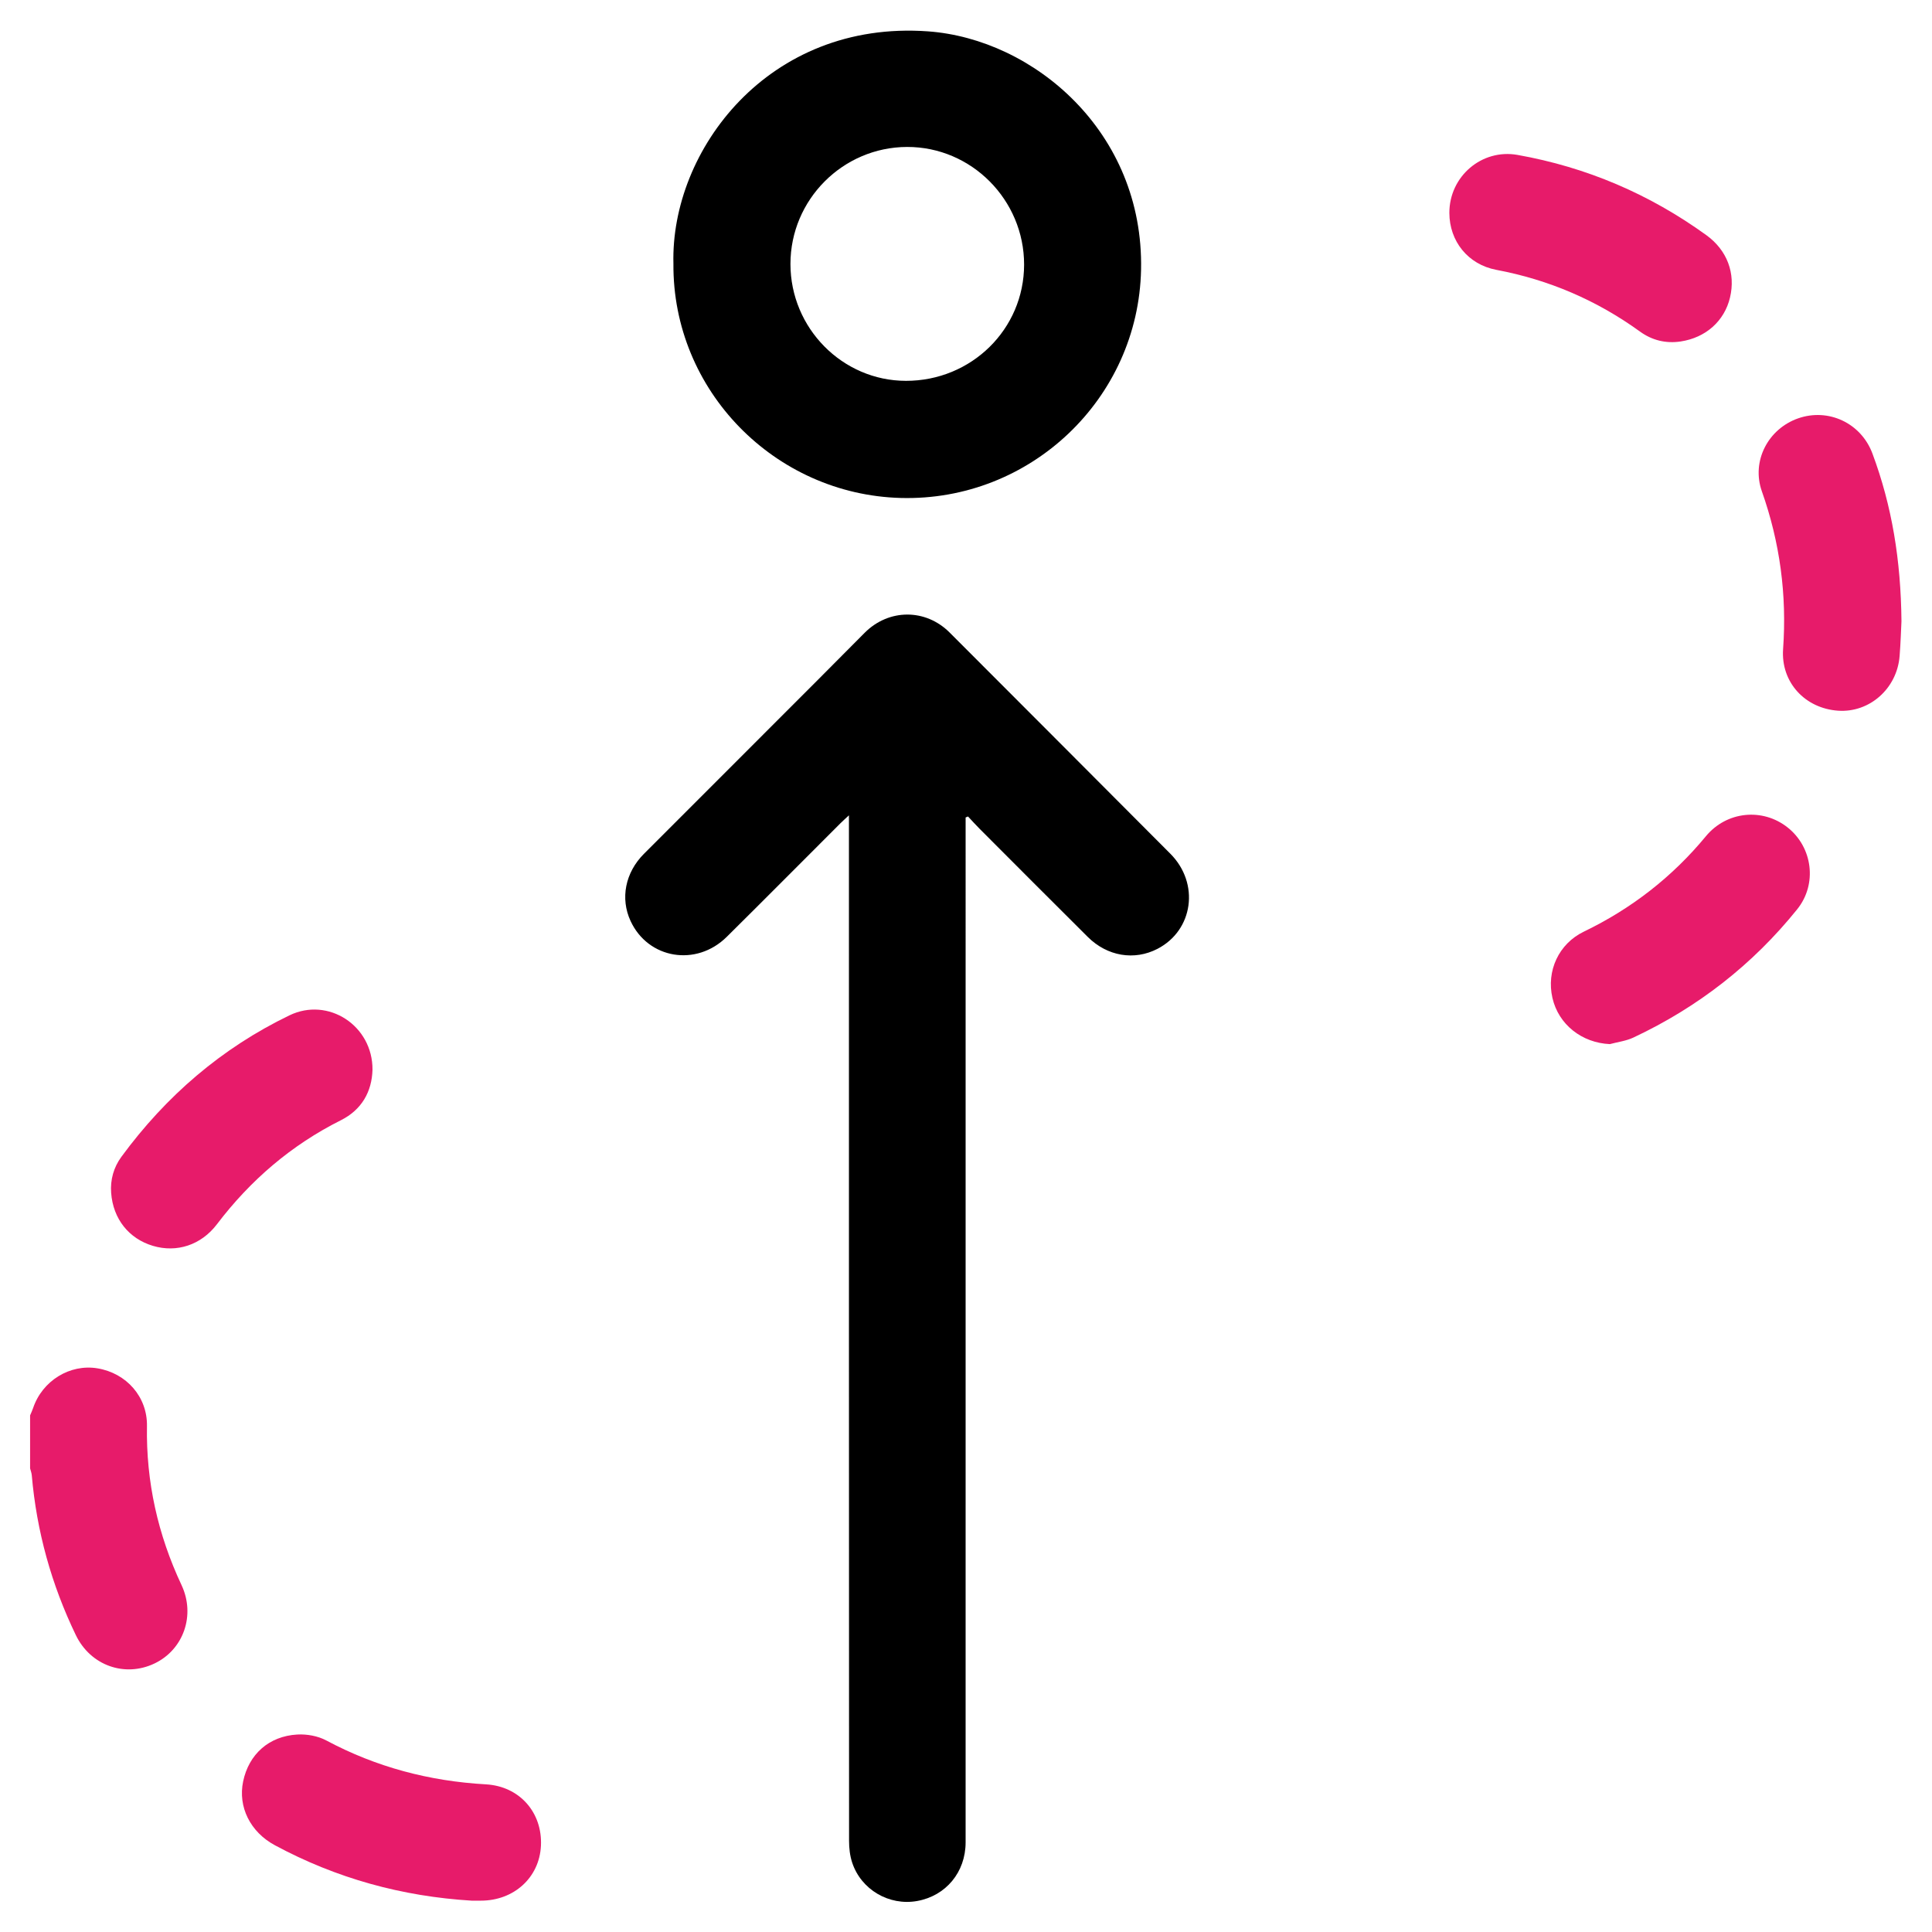
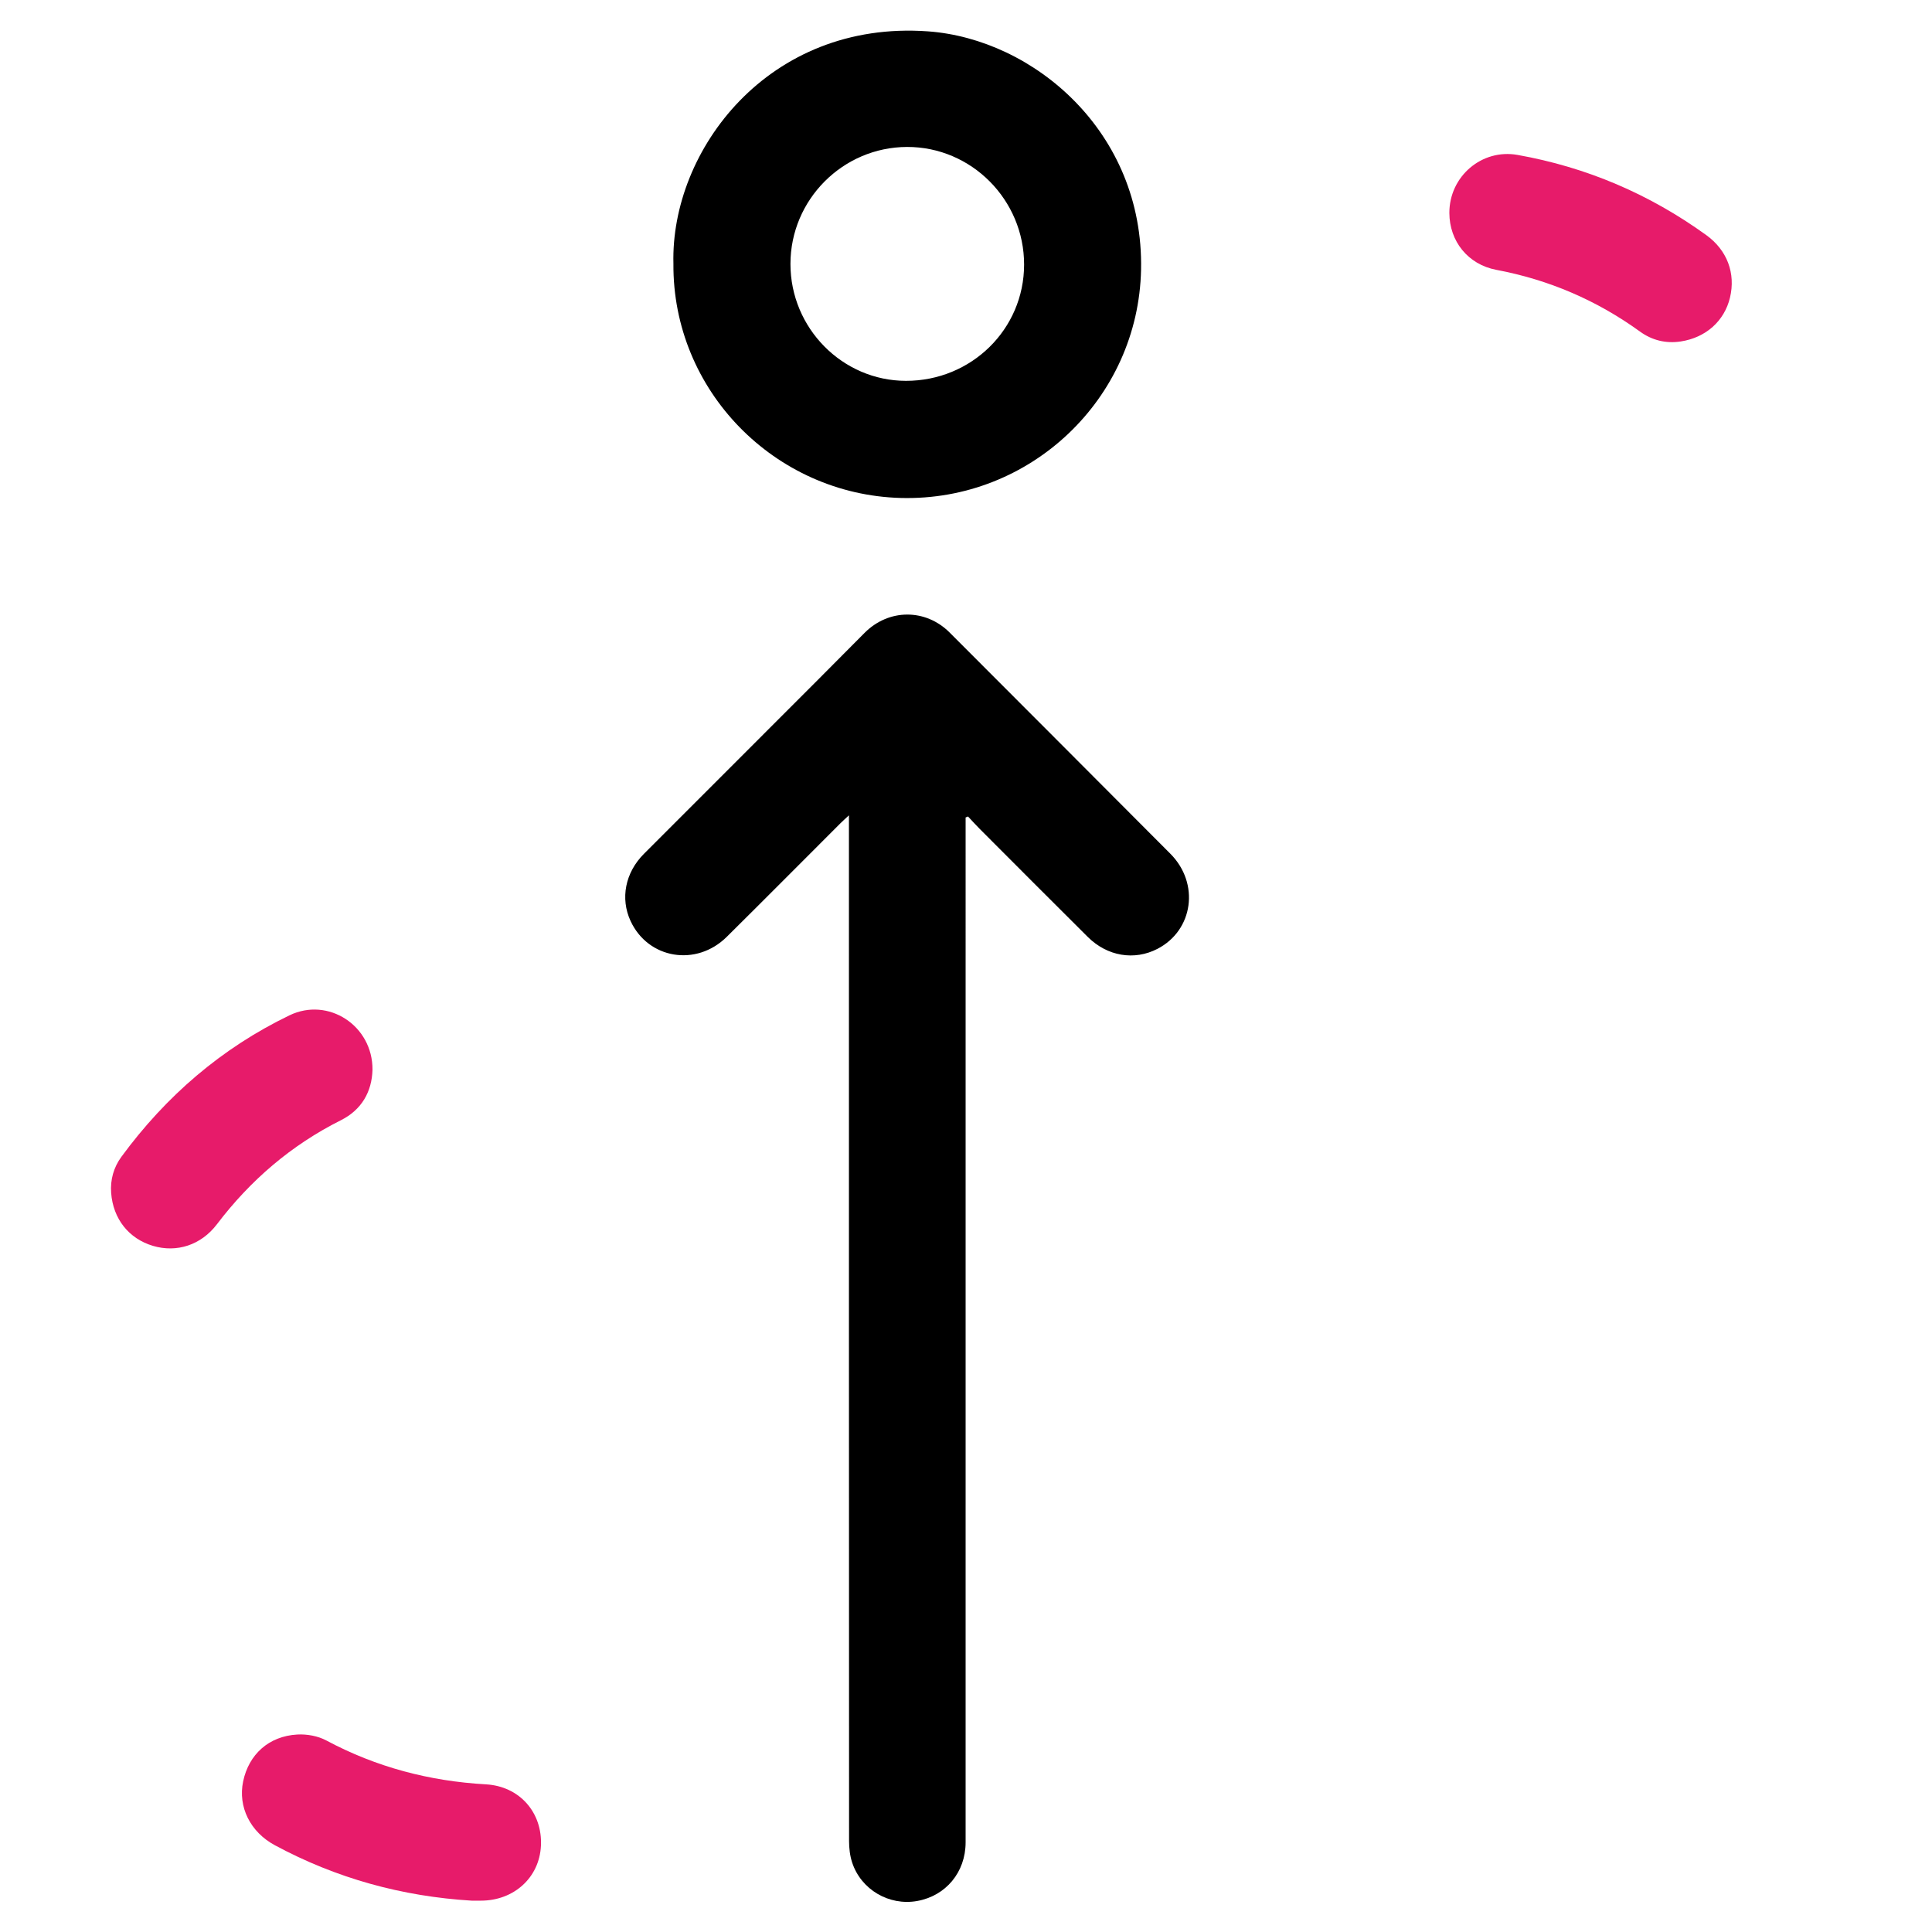
<svg xmlns="http://www.w3.org/2000/svg" viewBox="0 0 1365.333 1365.333" height="1365.333" width="1365.333" xml:space="preserve" id="svg2" version="1.1">
  <defs id="defs6">
    <clipPath id="clipPath18" clipPathUnits="userSpaceOnUse">
      <path id="path16" d="M 0,1024 H 1024 V 0 H 0 Z" />
    </clipPath>
  </defs>
  <g transform="matrix(1.333,0,0,-1.333,0,1365.333)" id="g10">
    <g id="g12">
      <g clip-path="url(#clipPath18)" id="g14">
        <g transform="translate(15.954,273.893)" id="g20">
-           <path id="path22" style="fill:#e71b6a;fill-opacity:1;fill-rule:nonzero;stroke:none" d="M 0,0 C 0.535,1.286 1.152,2.544 1.593,3.861 6.438,18.306 21.042,27.35 35.679,24.942 51.095,22.406 62.217,9.793 61.958,-5.673 c -0.497,-29.57 5.772,-57.555 18.323,-84.29 7.518,-16.016 1.013,-34.261 -14.334,-41.579 -15.717,-7.494 -33.878,-1.127 -41.677,15.013 C 11.305,-89.704 3.457,-61.418 0.885,-31.698 0.78,-30.483 0.303,-29.3 0,-28.101 Z" />
-         </g>
+           </g>
        <g transform="translate(511.927,590.87)" id="g24">
          <path id="path26" style="fill:#000000;fill-opacity:1;fill-rule:nonzero;stroke:none" d="m 0,0 v -6.136 c 0,-179.072 0.002,-358.145 -0.005,-537.218 0,-15.807 -10.463,-28.395 -25.766,-31.097 -14.832,-2.618 -29.671,6.034 -34.389,20.431 -1.177,3.594 -1.63,7.579 -1.631,11.385 -0.077,179.072 -0.067,358.144 -0.067,537.217 v 6.556 c -1.979,-1.845 -3.256,-2.965 -4.455,-4.162 -20.102,-20.088 -40.122,-40.26 -60.314,-60.257 -16.165,-16.009 -41.685,-11.719 -51,8.397 -5.523,11.928 -2.857,25.647 7.075,35.595 30.232,30.281 60.509,60.515 90.755,90.78 8.788,8.795 17.512,17.654 26.302,26.447 12.797,12.802 32.294,12.851 45.035,0.093 39.022,-39.075 78.054,-78.139 117.018,-117.271 15.631,-15.699 12.178,-40.561 -6.855,-50.406 -12.24,-6.332 -26.58,-3.983 -36.931,6.304 C 45.646,-44.333 26.613,-25.23 7.561,-6.147 5.4,-3.983 3.357,-1.702 1.261,0.525 0.84,0.35 0.42,0.175 0,0" />
        </g>
        <g transform="translate(419.06,884.322)" id="g28">
          <path id="path30" style="fill:#000000;fill-opacity:1;fill-rule:nonzero;stroke:none" d="m 0,0 c -0.001,-34.04 27.566,-61.94 61.232,-61.971 34.716,-0.031 62.611,27.406 62.639,61.609 0.027,34.343 -27.951,62.48 -62.04,62.39 C 27.773,61.939 0.002,34.079 0,0 m -62.043,0.113 c -1.574,60.055 50.35,129.289 134.929,123.2 C 128.901,119.279 187.329,70 185.876,-2.958 184.512,-71.418 127.217,-125.943 58.43,-124.063 -8.305,-122.24 -62.562,-67.116 -62.043,0.113" />
        </g>
        <g transform="translate(250.071,16.615)" id="g32">
          <path id="path34" style="fill:#e71b6a;fill-opacity:1;fill-rule:nonzero;stroke:none" d="m 0,0 c -36.934,2.243 -71.765,11.827 -104.361,29.387 -13.037,7.023 -19.638,20.335 -16.809,33.838 3.004,14.341 13.64,24.016 28.749,24.856 5.075,0.283 10.892,-0.769 15.337,-3.145 C -50.582,70.771 -22.403,63.362 7.517,61.666 25.433,60.65 37.568,46.685 36.71,29.084 35.891,12.273 22.435,-0.004 4.834,0 3.223,0.001 1.611,0 0,0" />
        </g>
        <g transform="translate(197.479,457.121)" id="g36">
          <path id="path38" style="fill:#e71b6a;fill-opacity:1;fill-rule:nonzero;stroke:none" d="m 0,0 c -0.339,-11.657 -5.729,-21.229 -16.738,-26.75 -26.328,-13.205 -47.976,-31.793 -65.736,-55.159 -8.386,-11.033 -21.283,-15.221 -33.927,-11.45 -12.715,3.791 -21.135,14.221 -22.153,28.115 -0.508,6.926 1.313,13.493 5.476,19.158 23.628,32.162 53.055,57.549 89.049,74.934 C -23.465,38.779 0.168,23.404 0,0" />
        </g>
        <g transform="translate(768.383,911.342)" id="g40">
          <path id="path42" style="fill:#e71b6a;fill-opacity:1;fill-rule:nonzero;stroke:none" d="m 0,0 c -0.058,19.393 17.193,34.152 36.131,30.788 36.611,-6.505 69.955,-20.759 100.086,-42.524 11.051,-7.982 15.644,-20.24 12.564,-33.121 -2.967,-12.412 -12.802,-21.231 -26.126,-23.259 -7.857,-1.195 -15.177,0.608 -21.549,5.216 C 78.144,-46.293 52.831,-35.411 24.945,-30.155 9.801,-27.3 0.045,-14.92 0,0" />
        </g>
        <g transform="translate(1008.066,694.887)" id="g44">
-           <path id="path46" style="fill:#e71b6a;fill-opacity:1;fill-rule:nonzero;stroke:none" d="m 0,0 c -0.222,-4.304 -0.42,-11.398 -0.985,-18.463 -1.379,-17.237 -15.952,-30.094 -32.609,-28.948 -17.521,1.206 -30.412,15.043 -29.158,32.678 2.042,28.736 -1.656,56.47 -11.26,83.643 -5.656,16.004 3.325,33.09 19.199,38.653 16.064,5.63 33.388,-2.452 39.416,-18.621 C -5.045,61.17 -0.302,32.368 0,0" />
-         </g>
+           </g>
        <g transform="translate(853.476,470.717)" id="g48">
-           <path id="path50" style="fill:#e71b6a;fill-opacity:1;fill-rule:nonzero;stroke:none" d="m 0,0 c -14.84,0.658 -27.199,10.361 -30.441,24.444 -3.316,14.4 3.362,28.774 16.654,35.186 25.238,12.177 46.824,28.934 64.685,50.559 10.977,13.29 30.063,15.21 43.378,4.64 13.185,-10.467 15.82,-29.94 5.051,-43.329 C 75.689,42.111 46.582,19.486 12.439,3.459 8.598,1.656 4.161,1.122 0,0" />
-         </g>
+           </g>
      </g>
    </g>
  </g>
</svg>